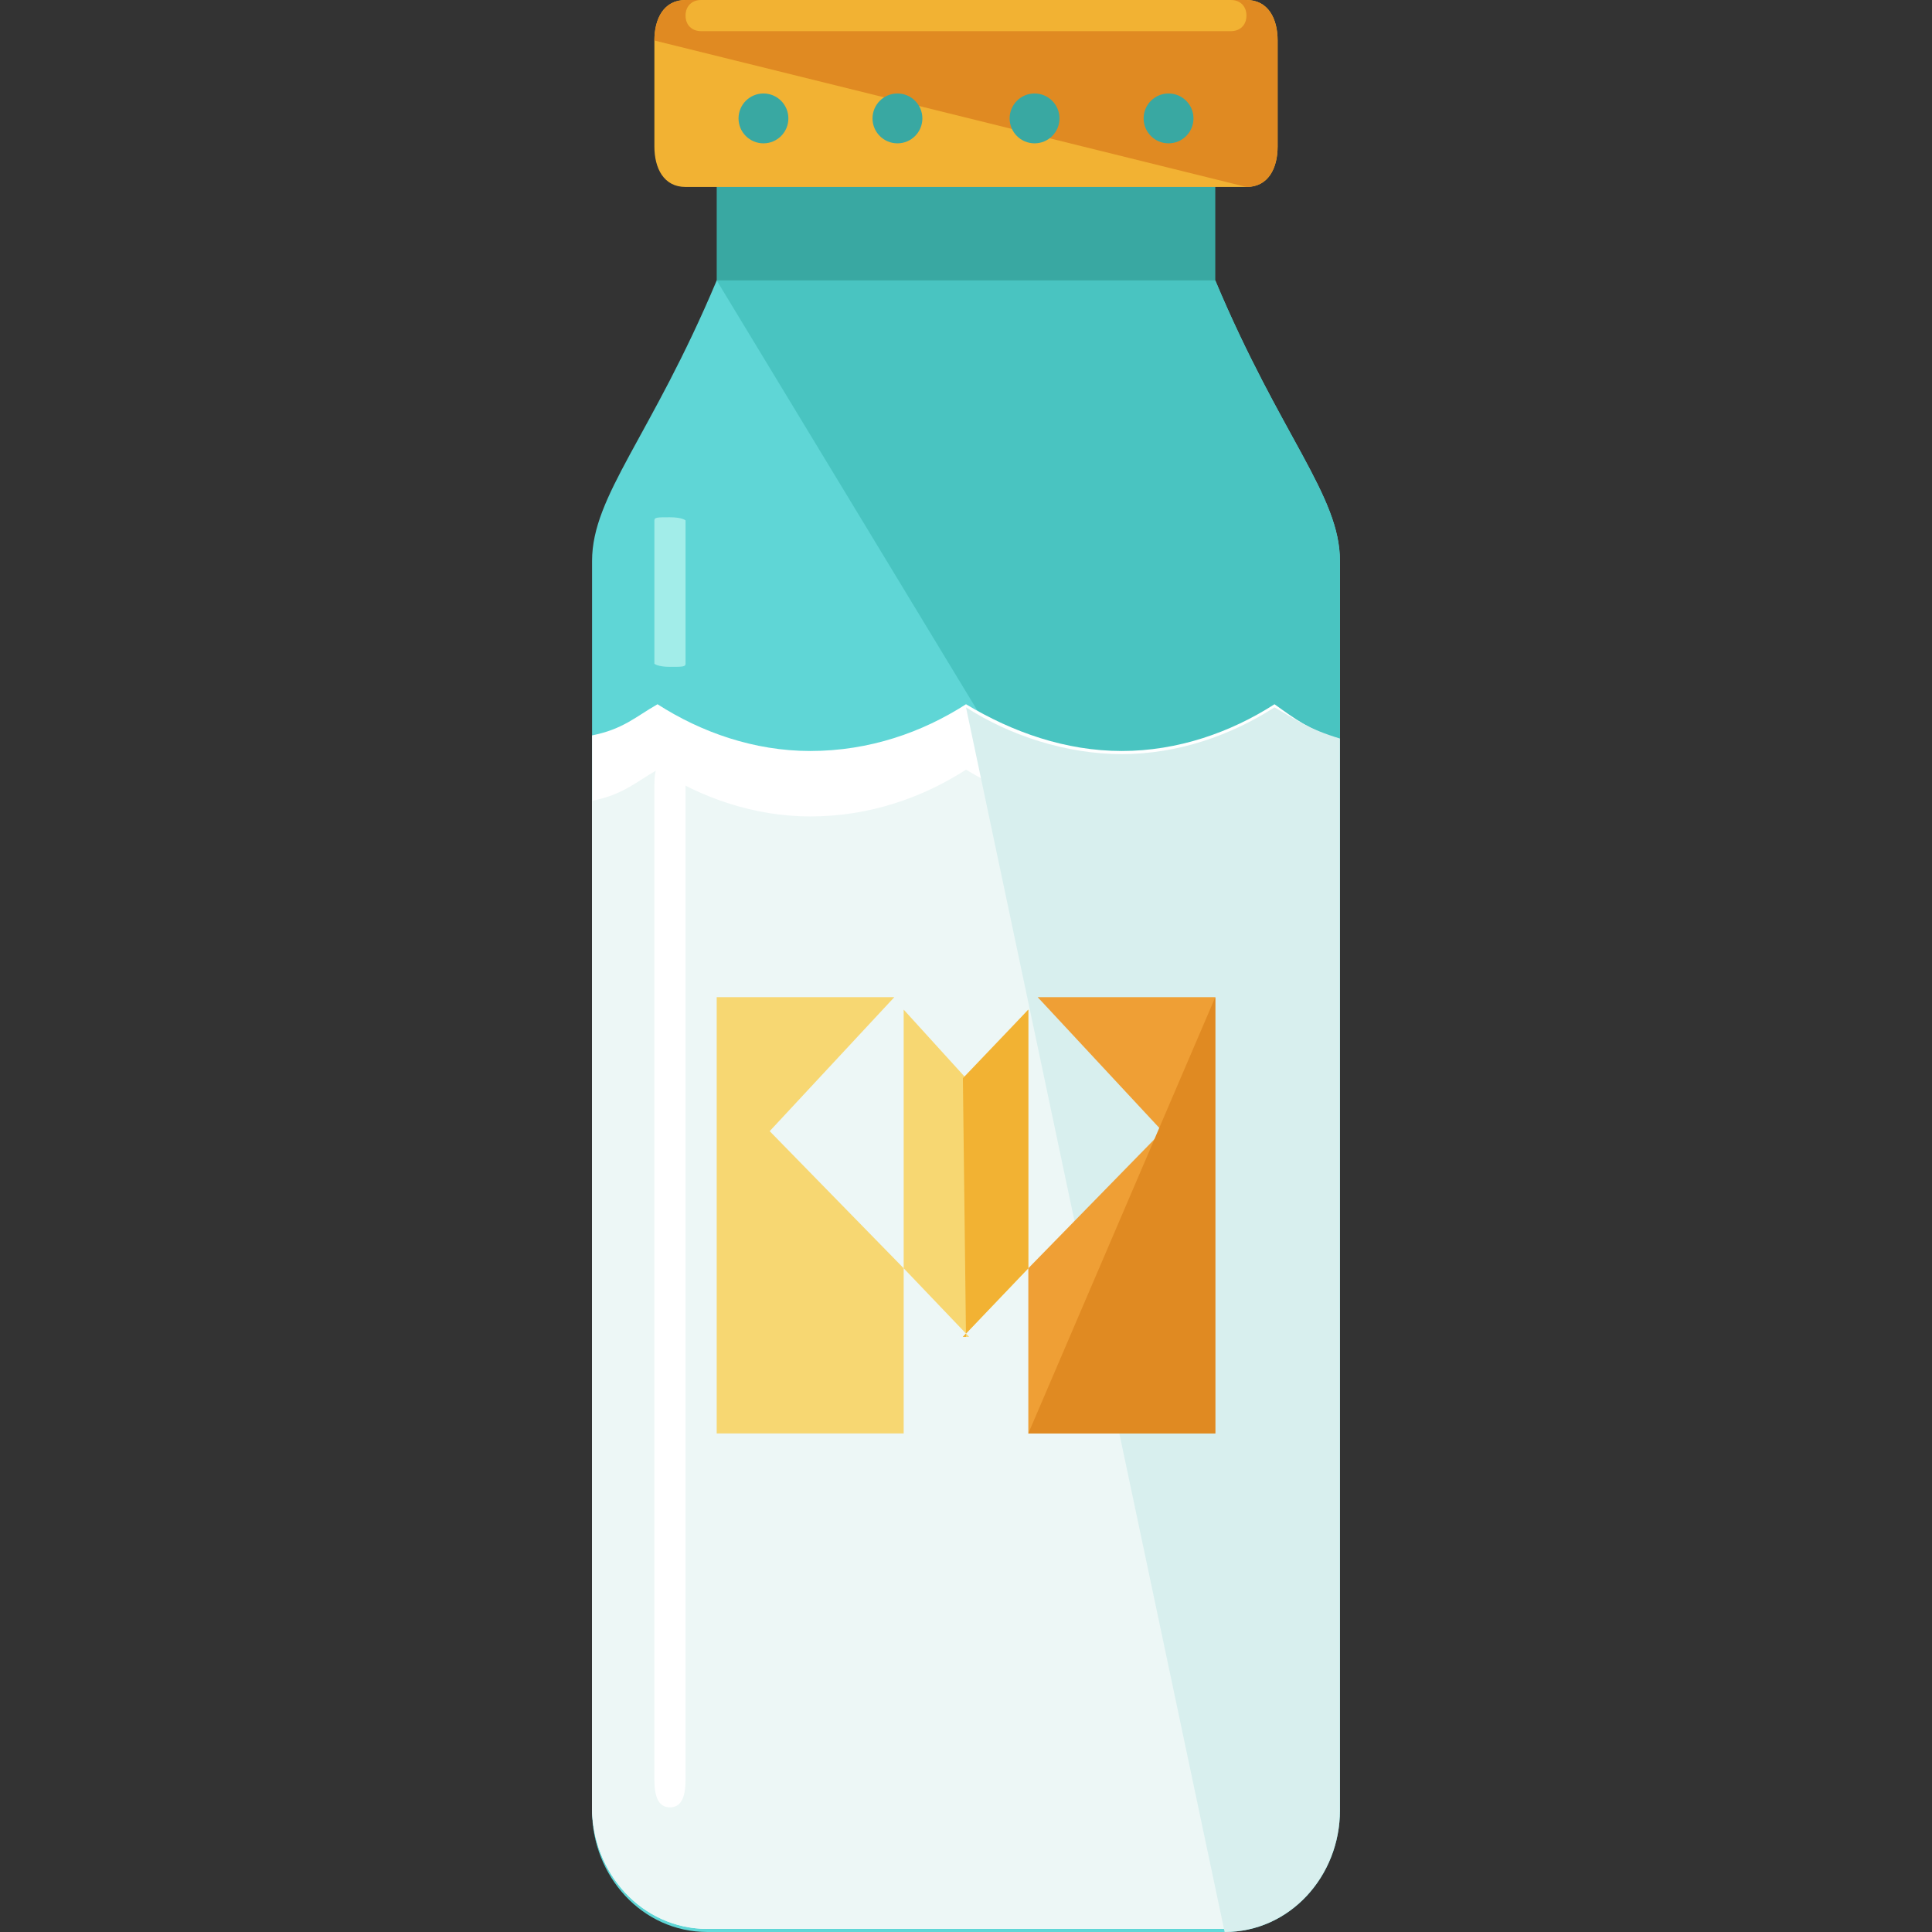
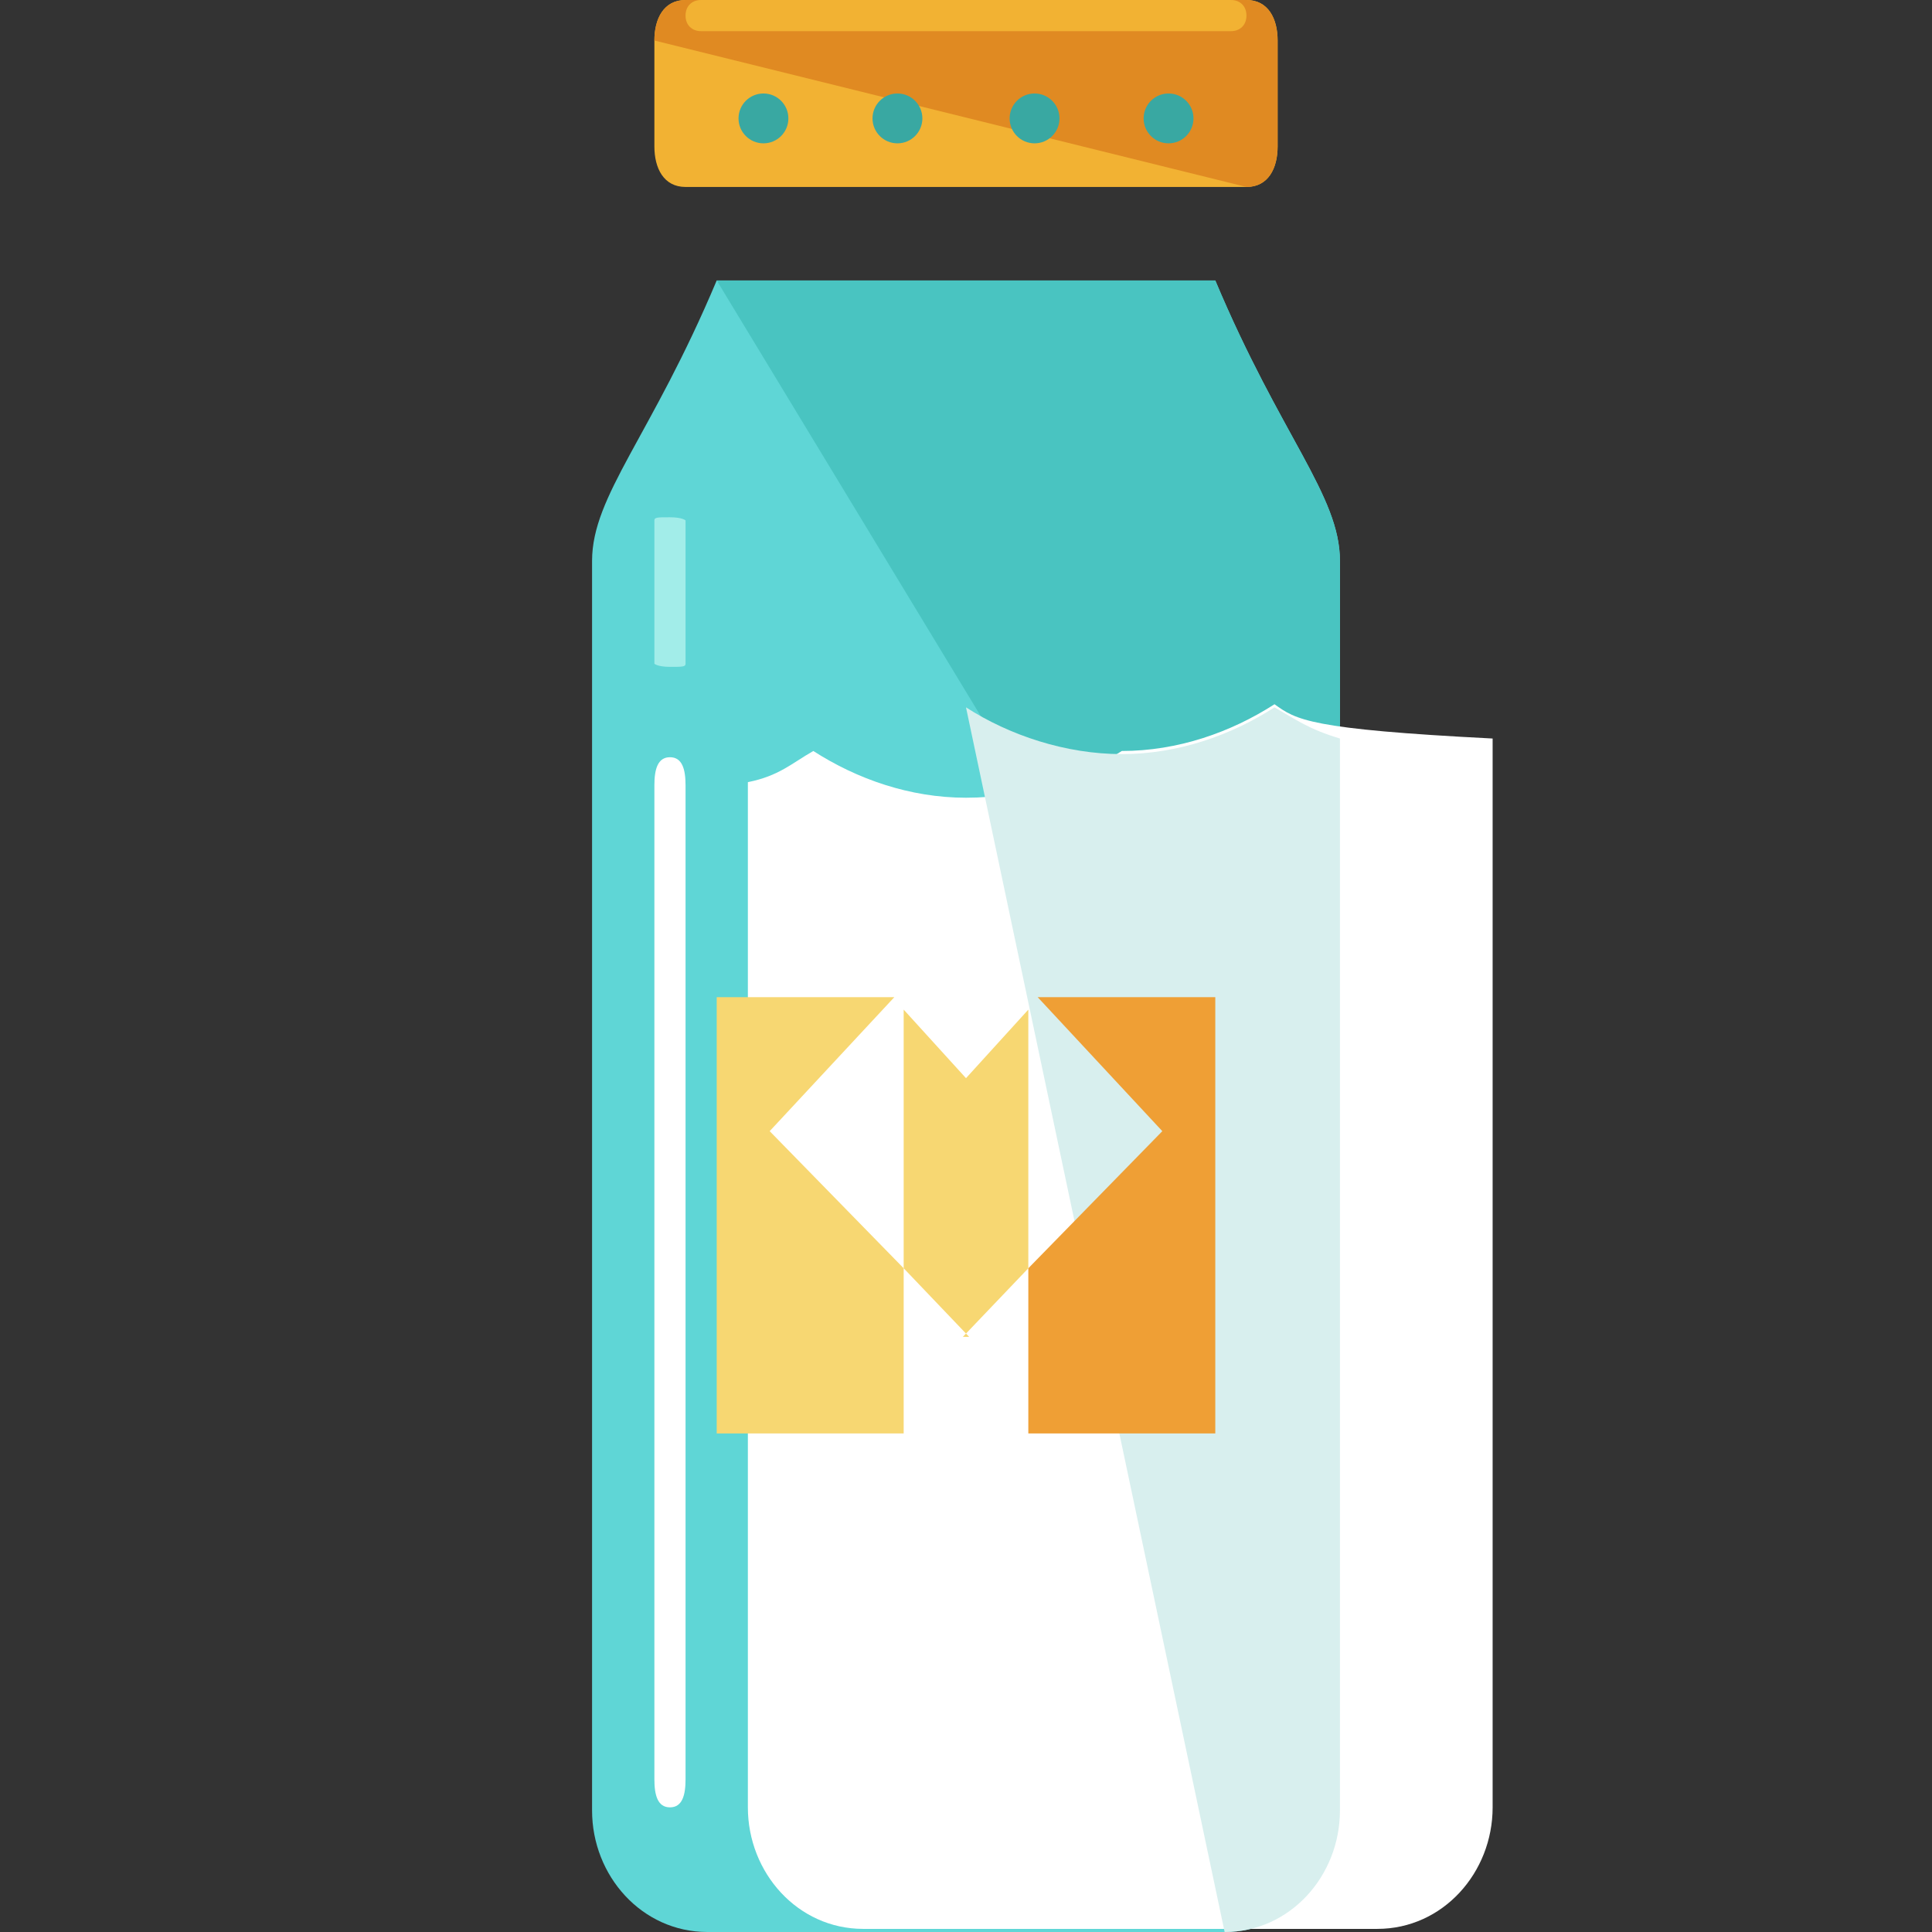
<svg xmlns="http://www.w3.org/2000/svg" version="1.1" id="Layer_1" viewBox="0 0 496 496" xml:space="preserve">
  <rect x="0" y="0" width="496" height="496" fill="#333333" stroke="none" />
-   <rect x="184" y="40" style="fill:#39A8A2;" width="128" height="40" />
  <path style="fill:#5FD6D6;" d="M344,464.8c0,16.8-12.8,31.2-29.6,31.2H181.6c-16.8,0-29.6-14.4-29.6-31.2V144c0-16.8,15.2-32,32-72  h128c16.8,40,32,55.2,32,72V464.8z" />
  <path style="fill:#49C4C1;" d="M184,72h128c16.8,40,32,55.2,32,72v192" />
  <path style="fill:#F2B233;" d="M328,37.6c0,5.6-2.4,10.4-8,10.4H176c-5.6,0-8-4.8-8-10.4V10.4c0-5.6,2.4-10.4,8-10.4h144  c5.6,0,8,4.8,8,10.4V37.6z" />
  <path style="fill:#E08A22;" d="M168,10.4c0-5.6,2.4-10.4,8-10.4h144c5.6,0,8,4.8,8,10.4v27.2c0,5.6-2.4,10.4-8,10.4" />
-   <path style="fill:#FFFFFF;" d="M327.2,180.8c-11.2,7.2-24.8,12-39.2,12s-28-4.8-40-12c-11.2,7.2-24.8,12-40,12  c-14.4,0-28-4.8-39.2-12c-5.6,3.2-8.8,6.4-16.8,8V464c0,16.8,12.8,31.2,29.6,31.2h132c16.8,0,29.6-14.4,29.6-31.2V189.6  C336,187.2,332.8,184.8,327.2,180.8z" />
-   <path style="fill:#EDF7F6;" d="M327.2,197.6c-11.2,7.2-24.8,12-39.2,12s-28-4.8-40-12c-11.2,7.2-24.8,12-40,12  c-14.4,0-28-4.8-39.2-12c-5.6,3.2-8.8,6.4-16.8,8V464c0,16.8,12.8,31.2,29.6,31.2h132c16.8,0,29.6-14.4,29.6-31.2V206.4  C336,204,332.8,201.6,327.2,197.6z" />
+   <path style="fill:#FFFFFF;" d="M327.2,180.8c-11.2,7.2-24.8,12-39.2,12c-11.2,7.2-24.8,12-40,12  c-14.4,0-28-4.8-39.2-12c-5.6,3.2-8.8,6.4-16.8,8V464c0,16.8,12.8,31.2,29.6,31.2h132c16.8,0,29.6-14.4,29.6-31.2V189.6  C336,187.2,332.8,184.8,327.2,180.8z" />
  <path style="fill:#D8EFEE;" d="M314.4,496c16.8,0,29.6-14.4,29.6-31.2V189.6c-8-2.4-11.2-4.8-16.8-8c-11.2,7.2-24.8,12-39.2,12  s-28.8-4.8-40-12" />
  <path style="fill:#F2B233;" d="M266.4,259.2L266.4,259.2L266.4,259.2z" />
  <polygon style="fill:#F7D772;" points="248,276.8 232,259.2 232,325.6 248.8,343.2 248.8,343.2 247.2,343.2 264,325.6 264,259.2 " />
  <g>
-     <polyline style="fill:#F2B233;" points="248,343.2 248,343.2 247.2,343.2 264,325.6 264,259.2 247.2,276.8  " />
    <path style="fill:#F2B233;" d="M229.6,259.2L229.6,259.2L229.6,259.2z" />
  </g>
  <polygon style="fill:#F7D772;" points="229.6,256 184,256 184,368 232,368 232,325.6 197.6,290.4 " />
  <path style="fill:#F2B233;" d="M229.6,259.2L229.6,259.2L229.6,259.2z" />
  <polygon style="fill:#EF9F35;" points="266.4,256 298.4,290.4 264,325.6 264,368 312,368 312,256 " />
  <g>
-     <polyline style="fill:#E08A22;" points="264,368 312,368 312,256  " />
-   </g>
-   <path style="fill:#F2B233;" d="M266.4,259.2L266.4,259.2L266.4,259.2z" />
+     </g>
  <path style="fill:#FFFFFF;" d="M176,456.8c0,4-0.8,7.2-4,7.2l0,0c-3.2,0-4-3.2-4-7.2V201.6c0-4,0.8-7.2,4-7.2l0,0c3.2,0,4,3.2,4,7.2  V456.8z" />
  <path style="fill:#A2EDE9;" d="M176,170.4c0,0.8-0.8,0.8-4,0.8l0,0c-3.2,0-4-0.8-4-0.8v-36.8c0-0.8,0.8-0.8,4-0.8l0,0  c3.2,0,4,0.8,4,0.8V170.4z" />
  <g>
    <circle style="fill:#39A8A2;" cx="196" cy="30.4" r="6.4" />
    <circle style="fill:#39A8A2;" cx="230.4" cy="30.4" r="6.4" />
    <circle style="fill:#39A8A2;" cx="265.6" cy="30.4" r="6.4" />
    <circle style="fill:#39A8A2;" cx="300" cy="30.4" r="6.4" />
  </g>
  <path style="fill:#F2B233;" d="M320,4c0,2.4-1.6,4-4,4H180c-2.4,0-4-1.6-4-4l0,0c0-2.4,1.6-4,4-4h136C318.4,0,320,1.6,320,4L320,4z" />
</svg>